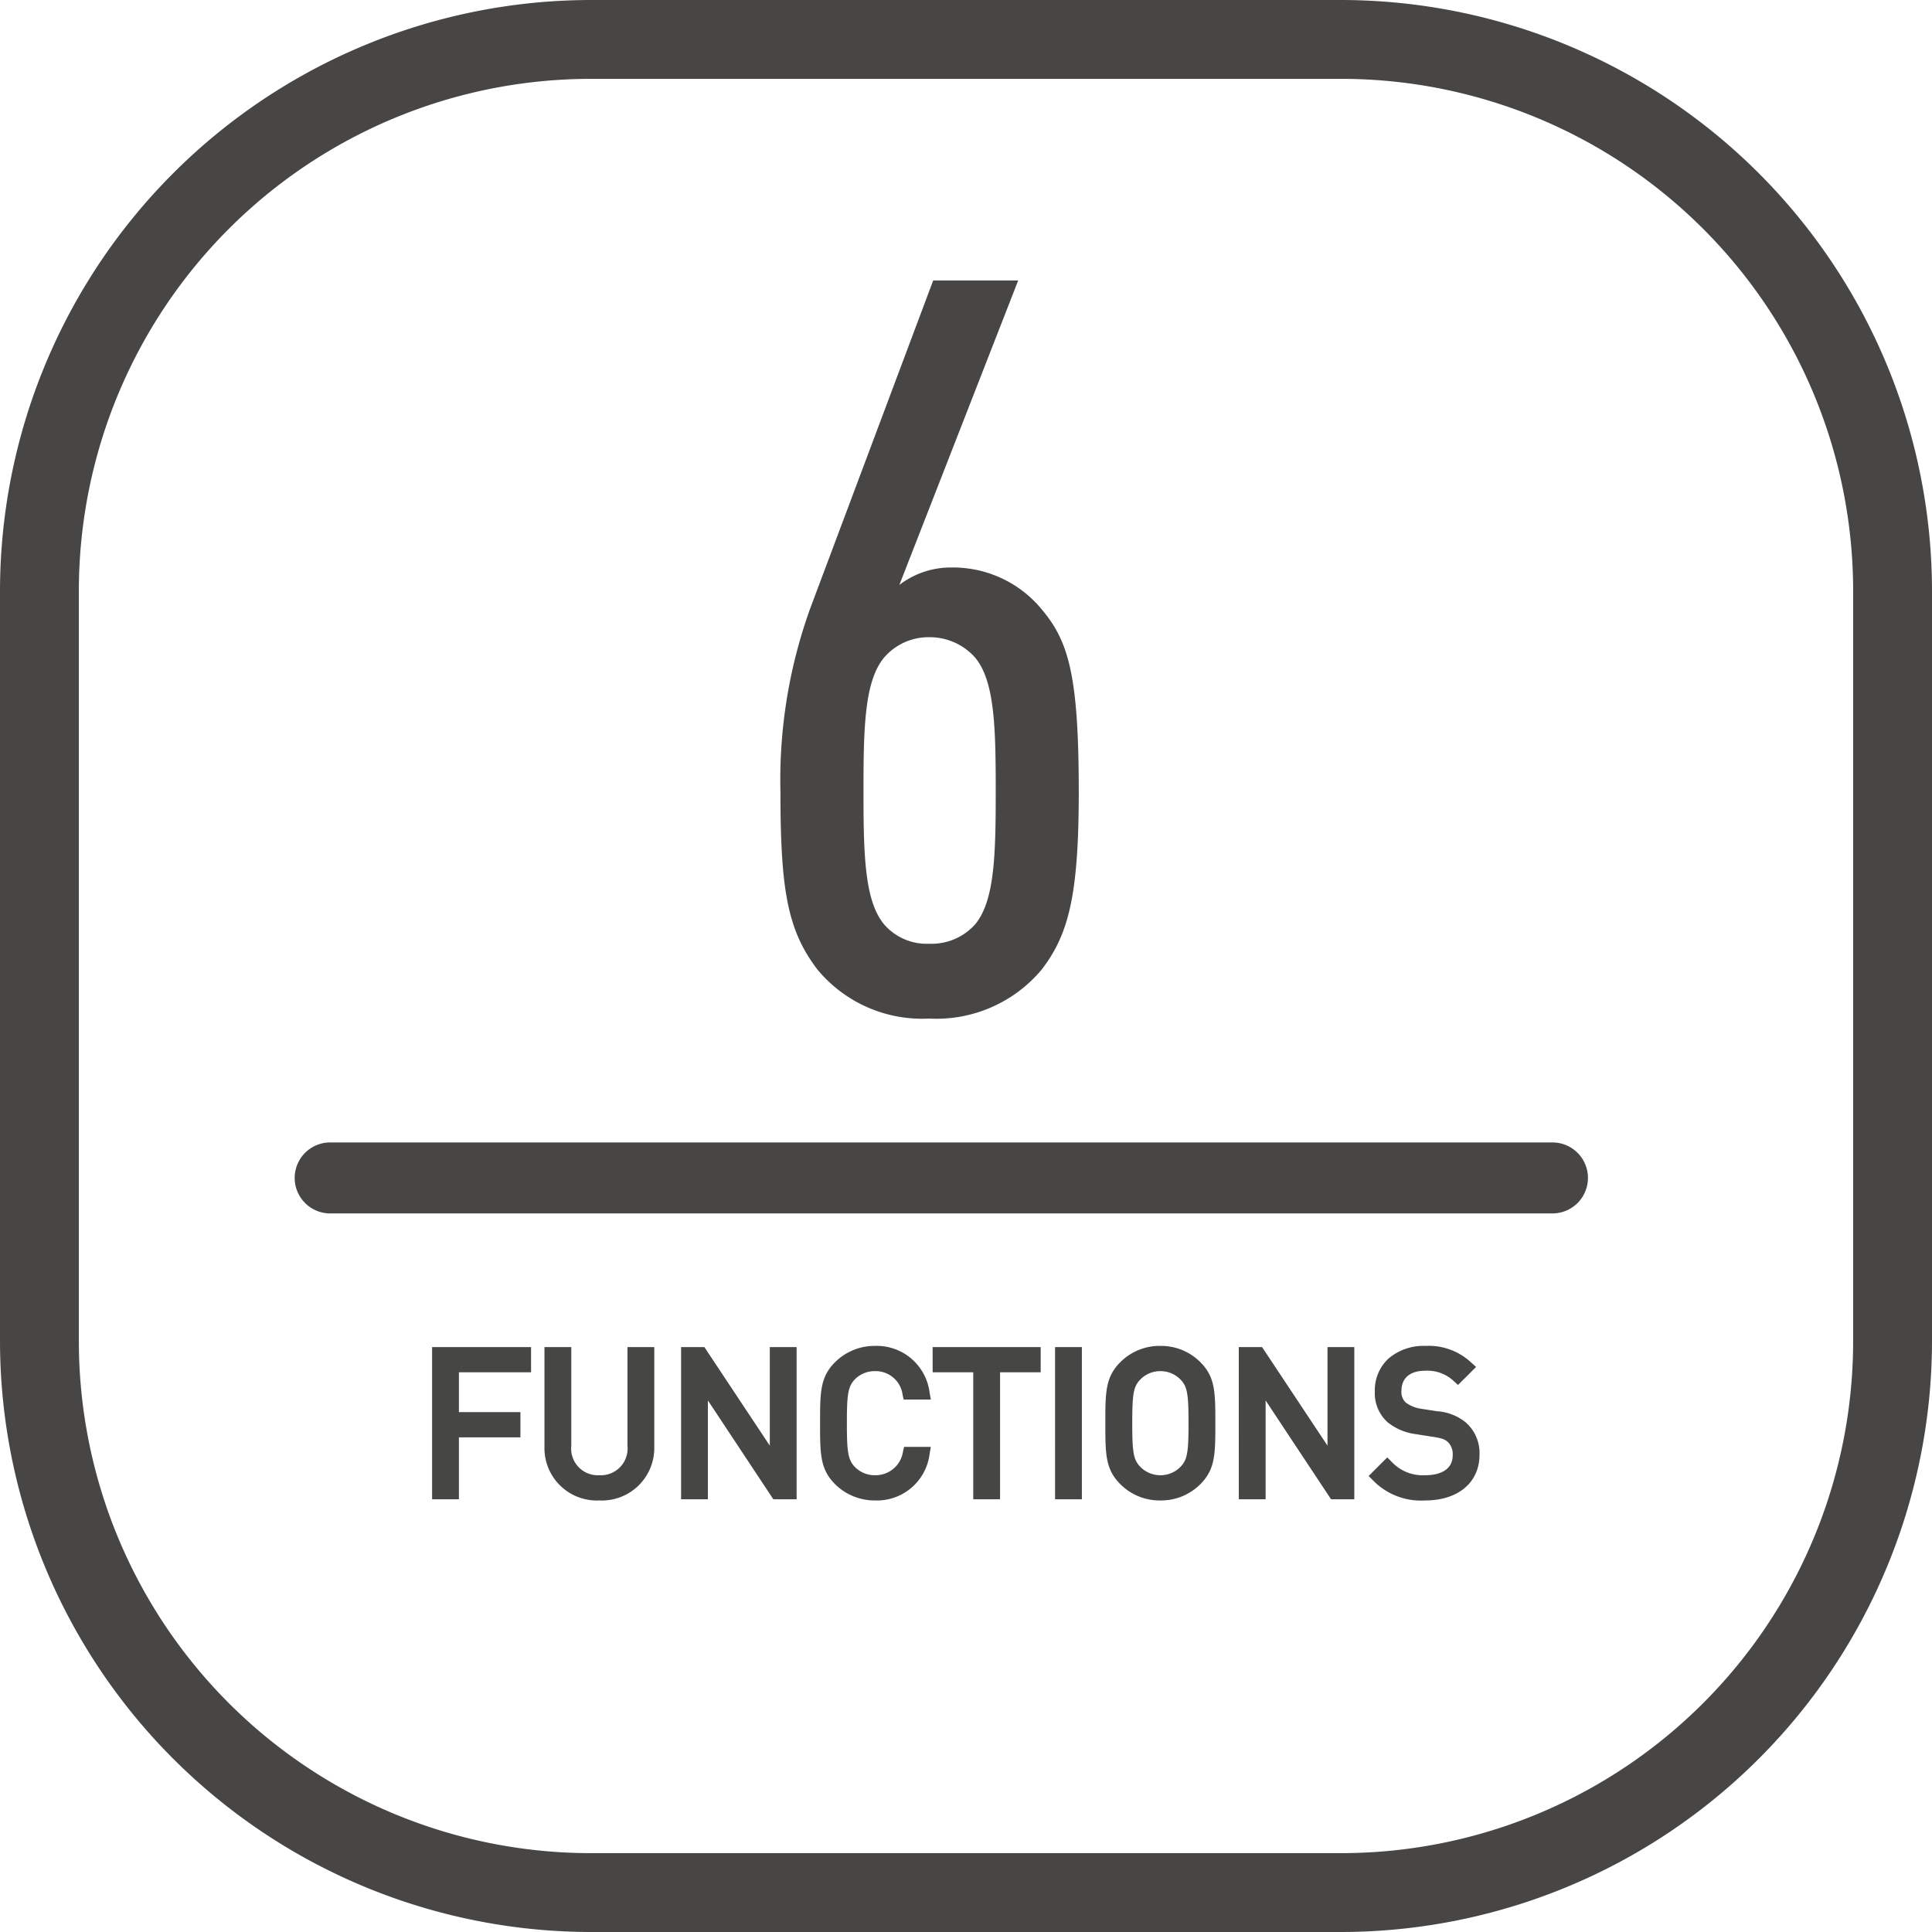
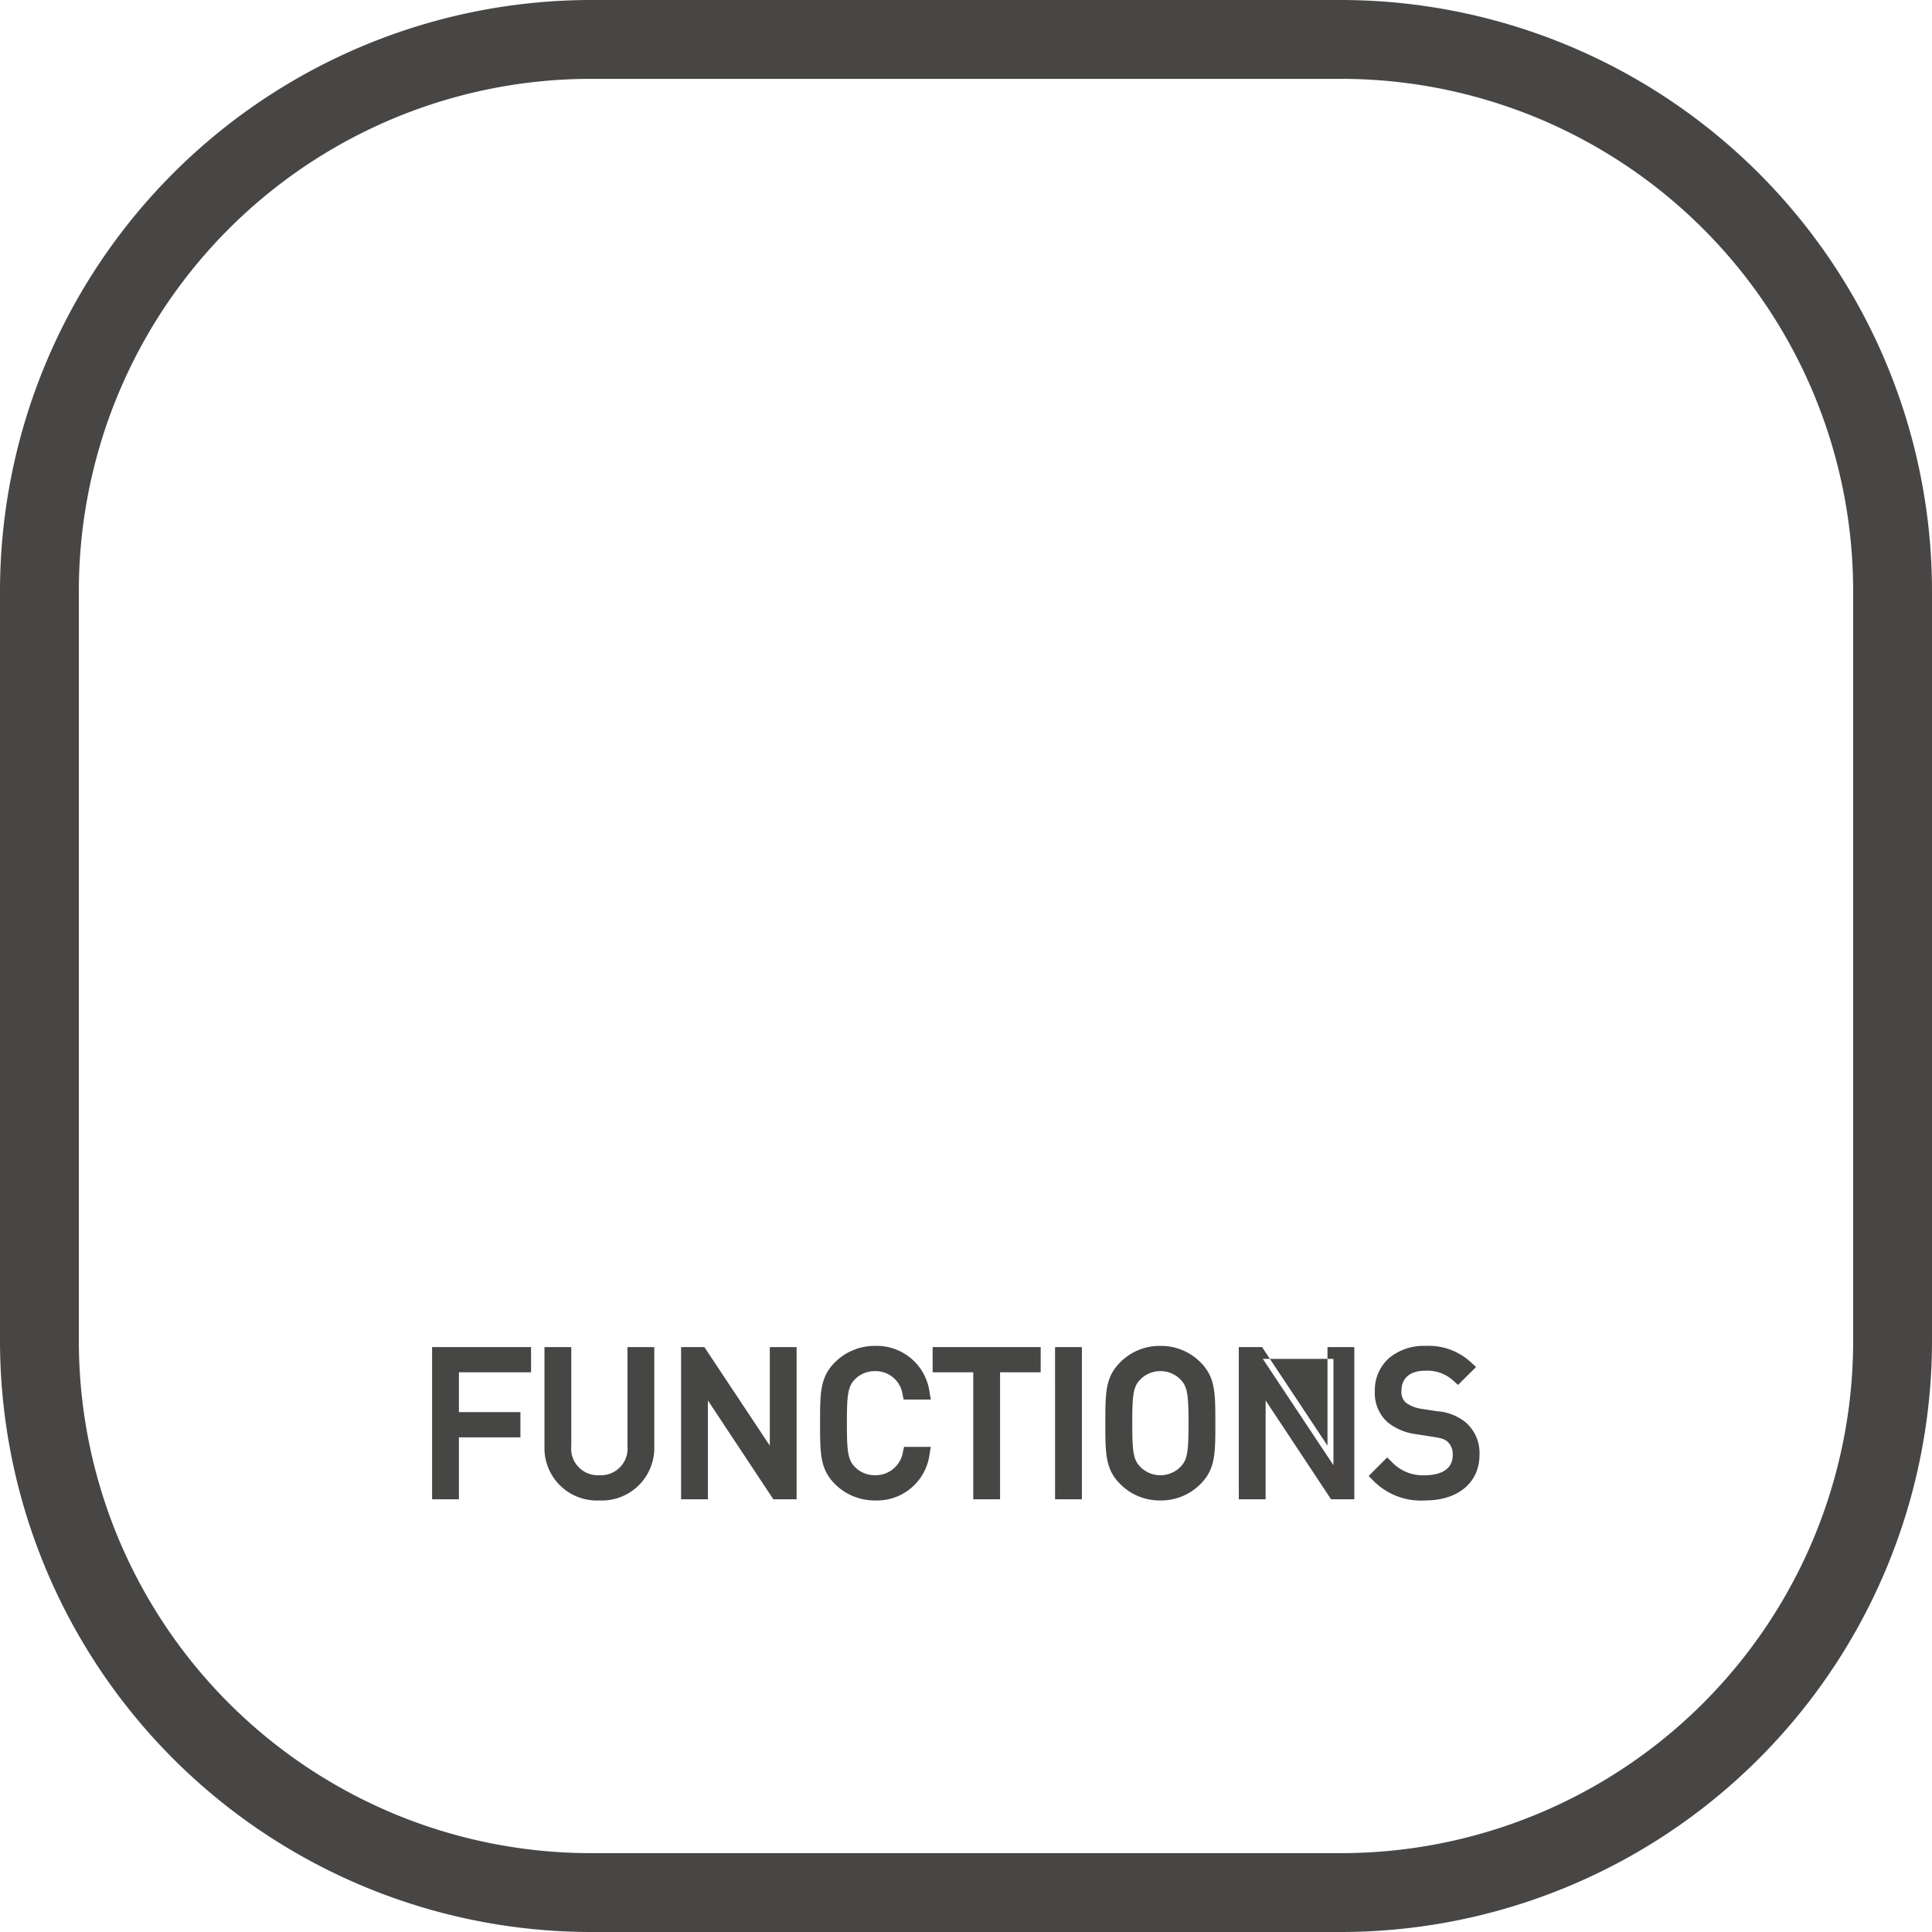
<svg xmlns="http://www.w3.org/2000/svg" width="98" height="98" viewBox="0 0 98 98">
  <g id="_6_functions" data-name="6 functions" transform="translate(-101 -5322)">
    <path id="矩形_1533" data-name="矩形 1533" d="M30,4A25.975,25.975,0,0,0,4,30V68A25.975,25.975,0,0,0,30,94H68A25.975,25.975,0,0,0,94,68V30A25.975,25.975,0,0,0,68,4H30m0-4H68A30,30,0,0,1,98,30V68A30,30,0,0,1,68,98H30A30,30,0,0,1,0,68V30A30,30,0,0,1,30,0Z" transform="translate(101 5322)" fill="#474645" />
-     <path id="直线_621" data-name="直线 621" d="M62,1.8H0A1.8,1.8,0,0,1-1.8,0,1.8,1.8,0,0,1,0-1.8H62A1.8,1.8,0,0,1,63.8,0,1.8,1.8,0,0,1,62,1.8Z" transform="translate(117.748 5381.75)" fill="#474645" />
    <path id="路径_1997" data-name="路径 1997" d="M-21.61-6.44v-.68h-4.42V0h.76V-3.14h3.12v-.68h-3.12V-6.44Zm6.25,4.09V-7.12h-.76v4.71A1.659,1.659,0,0,1-17.85-.62a1.652,1.652,0,0,1-1.72-1.79V-7.12h-.76v4.77A2.35,2.35,0,0,0-17.85.06,2.359,2.359,0,0,0-15.36-2.35ZM-8.14,0V-7.12H-8.9v5.69l-3.78-5.69h-.72V0h.76V-5.71L-8.86,0Zm6.75-2.06h-.76A1.7,1.7,0,0,1-3.86-.62a1.714,1.714,0,0,1-1.23-.5c-.45-.46-.5-.95-.5-2.44s.05-1.98.5-2.44a1.714,1.714,0,0,1,1.23-.5A1.681,1.681,0,0,1-2.17-5.06h.78A2.4,2.4,0,0,0-3.86-7.18a2.538,2.538,0,0,0-1.82.74c-.67.67-.67,1.37-.67,2.88s0,2.21.67,2.88A2.538,2.538,0,0,0-3.86.06,2.4,2.4,0,0,0-1.39-2.06ZM4.24-6.44v-.68H-.64v.68H1.42V0h.76V-6.44ZM6.33,0V-7.12H5.57V0ZM13.1-3.56c0-1.51,0-2.21-.67-2.88a2.521,2.521,0,0,0-1.82-.74,2.521,2.521,0,0,0-1.82.74c-.67.67-.67,1.37-.67,2.88s0,2.21.67,2.88a2.521,2.521,0,0,0,1.82.74,2.521,2.521,0,0,0,1.82-.74C13.1-1.35,13.1-2.05,13.1-3.56Zm-.76,0c0,1.49-.05,1.97-.5,2.43a1.723,1.723,0,0,1-1.23.51,1.723,1.723,0,0,1-1.23-.51c-.45-.46-.5-.94-.5-2.43s.05-1.97.5-2.43a1.723,1.723,0,0,1,1.23-.51,1.723,1.723,0,0,1,1.23.51C12.29-5.53,12.34-5.05,12.34-3.56ZM20.15,0V-7.12h-.76v5.69L15.61-7.12h-.72V0h.76V-5.71L19.43,0ZM26.5-1.96a1.783,1.783,0,0,0-.6-1.41,2.292,2.292,0,0,0-1.3-.5l-.78-.12a2.048,2.048,0,0,1-.96-.39,1.028,1.028,0,0,1-.32-.82,1.315,1.315,0,0,1,1.5-1.32,2.243,2.243,0,0,1,1.66.61l.49-.49a2.858,2.858,0,0,0-2.12-.78,2.014,2.014,0,0,0-2.28,2.01,1.683,1.683,0,0,0,.54,1.33,2.588,2.588,0,0,0,1.31.54l.83.13a1.535,1.535,0,0,1,.93.34,1.146,1.146,0,0,1,.34.89c0,.83-.64,1.32-1.68,1.32a2.446,2.446,0,0,1-1.94-.78l-.52.52a3.1,3.1,0,0,0,2.44.94C25.52.06,26.5-.71,26.5-1.96Z" transform="translate(149.248 5397.75)" fill="#474645" />
-     <path id="functions_-_轮廓" data-name="functions - 轮廓" d="M-3.86-7.48A2.7,2.7,0,0,1-1.095-5.113l.063.353h-1.38L-2.463-5a1.38,1.38,0,0,0-1.4-1.2,1.412,1.412,0,0,0-1.015.409C-5.241-5.416-5.29-5-5.29-3.56s.049,1.856.414,2.23A1.412,1.412,0,0,0-3.86-.92a1.406,1.406,0,0,0,1.417-1.2l.052-.236h1.357l-.06.351A2.69,2.69,0,0,1-3.86.36,2.849,2.849,0,0,1-5.892-.468C-6.65-1.226-6.65-2.006-6.65-3.56s0-2.334.758-3.092A2.849,2.849,0,0,1-3.86-7.48Zm2.089,2.12A2.07,2.07,0,0,0-3.86-6.88a2.253,2.253,0,0,0-1.608.652c-.582.582-.582,1.193-.582,2.668s0,2.086.582,2.668A2.253,2.253,0,0,0-3.86-.24,2.062,2.062,0,0,0-1.768-1.76H-1.92A1.971,1.971,0,0,1-3.86-.32,2.014,2.014,0,0,1-5.305-.911C-5.842-1.46-5.89-2.04-5.89-3.56s.048-2.1.586-2.65A2.014,2.014,0,0,1-3.86-6.8,1.956,1.956,0,0,1-1.94-5.36ZM10.61-7.48a2.811,2.811,0,0,1,2.032.828c.758.758.758,1.538.758,3.092s0,2.334-.758,3.092A2.811,2.811,0,0,1,10.61.36,2.811,2.811,0,0,1,8.578-.468C7.82-1.226,7.82-2.006,7.82-3.56s0-2.334.758-3.092A2.811,2.811,0,0,1,10.61-7.48Zm0,7.24a2.223,2.223,0,0,0,1.608-.652c.582-.582.582-1.193.582-2.668s0-2.086-.582-2.668A2.223,2.223,0,0,0,10.61-6.88,2.223,2.223,0,0,0,9-6.228C8.42-5.646,8.42-5.035,8.42-3.56S8.42-1.474,9-.892A2.223,2.223,0,0,0,10.61-.24ZM24.07-7.48a3.151,3.151,0,0,1,2.321.857l.235.212L25.71-5.5,25.5-5.688A1.944,1.944,0,0,0,24.04-6.22c-.763,0-1.2.372-1.2,1.02a.737.737,0,0,0,.216.593,1.761,1.761,0,0,0,.812.321l.778.12A2.585,2.585,0,0,1,26.1-3.6a2.066,2.066,0,0,1,.7,1.637C26.8-.551,25.717.36,24.04.36A3.387,3.387,0,0,1,21.388-.668L21.176-.88l.944-.944.212.212A2.161,2.161,0,0,0,24.06-.92c.415,0,1.38-.1,1.38-1.02A.862.862,0,0,0,25.2-2.6c-.165-.143-.281-.193-.779-.27L23.594-3a2.884,2.884,0,0,1-1.461-.61A1.983,1.983,0,0,1,21.49-5.17,2.182,2.182,0,0,1,22.2-6.853,2.751,2.751,0,0,1,24.07-7.48Zm1.675,1.1a2.58,2.58,0,0,0-1.675-.5c-1.221,0-1.98.655-1.98,1.71a1.39,1.39,0,0,0,.439,1.106,2.305,2.305,0,0,0,1.158.468l.829.13a1.821,1.821,0,0,1,1.08.41A1.443,1.443,0,0,1,26.04-1.94c0,1-.759,1.62-1.98,1.62a2.7,2.7,0,0,1-1.932-.663l-.095.095A2.836,2.836,0,0,0,24.04-.24c1.332,0,2.16-.659,2.16-1.72a1.487,1.487,0,0,0-.494-1.181,2,2,0,0,0-1.151-.432l-.781-.12a2.31,2.31,0,0,1-1.11-.459A1.314,1.314,0,0,1,22.24-5.2a1.608,1.608,0,0,1,1.8-1.62,2.557,2.557,0,0,1,1.641.5ZM-26.33-7.42h5.02v1.28h-3.66v2.02h3.12v1.28h-3.12V.3h-1.36Zm4.42.6h-3.82V-.3h.16V-3.44h3.12v-.08h-3.12V-6.74h3.66Zm1.28-.6h1.36v5.01A1.351,1.351,0,0,0-17.85-.92a1.355,1.355,0,0,0,1.43-1.49V-7.42h1.36v5.07A2.661,2.661,0,0,1-17.85.36a2.656,2.656,0,0,1-2.78-2.71Zm.76.6h-.16v4.47A2.053,2.053,0,0,0-17.85-.24a2.058,2.058,0,0,0,2.19-2.11V-6.82h-.16v4.41A1.951,1.951,0,0,1-17.85-.32a1.946,1.946,0,0,1-2.02-2.09Zm6.17-.6h1.181l3.319,5v-5h1.36V.3H-9.021L-12.34-4.713V.3H-13.7Zm.859.6H-13.1V-.3h.16V-6.707L-8.7-.3h.259V-6.82H-8.6V-.436Zm11.9-.6H4.54v1.28H2.48V.3H1.12V-6.14H-.94Zm4.88.6H-.34v.08H1.72V-.3h.16V-6.74H3.94Zm1.33-.6H6.63V.3H5.27Zm.76.6H5.87V-.3h.16Zm8.56-.6h1.181l3.319,5v-5h1.36V.3H19.269L15.95-4.713V.3H14.59Zm.859.6H15.19V-.3h.16V-6.707L19.591-.3h.259V-6.82h-.16V-.436ZM10.61-6.8a2.018,2.018,0,0,1,1.445.6c.537.548.585,1.127.585,2.639s-.048,2.09-.586,2.64a2.017,2.017,0,0,1-1.444.6,2.018,2.018,0,0,1-1.445-.6C8.628-1.47,8.58-2.048,8.58-3.56s.048-2.09.586-2.64A2.017,2.017,0,0,1,10.61-6.8Zm0,5.88a1.415,1.415,0,0,0,1.015-.419c.35-.357.415-.71.415-2.221s-.066-1.864-.414-2.22A1.416,1.416,0,0,0,10.61-6.2,1.415,1.415,0,0,0,9.6-5.781c-.35.357-.415.71-.415,2.221s.066,1.864.414,2.22A1.416,1.416,0,0,0,10.61-.92Z" transform="translate(149.248 5397.75)" fill="#464644" />
-     <path id="路径_1998" data-name="路径 1998" d="M7.472-11.076c0-5.928-.52-7.644-1.872-9.256a5.828,5.828,0,0,0-4.576-2.132,4.285,4.285,0,0,0-2.652.884L4.4-37.024H.088l-6.24,16.64A25.656,25.656,0,0,0-7.66-11.076c0,4.992.364,7.02,1.872,9A6.89,6.89,0,0,0-.12.416,6.962,6.962,0,0,0,5.6-2.08C6.952-3.848,7.472-5.824,7.472-11.076ZM3.26-11.128c0,3.224-.052,5.564-1.04,6.76A2.956,2.956,0,0,1-.12-3.38a2.849,2.849,0,0,1-2.288-.988c-.988-1.2-1.04-3.536-1.04-6.76s.052-5.564,1.04-6.76A2.968,2.968,0,0,1-.12-18.928a3.076,3.076,0,0,1,2.34,1.04C3.208-16.692,3.26-14.352,3.26-11.128Z" transform="translate(148.248 5373.25)" fill="#474645" />
+     <path id="functions_-_轮廓" data-name="functions - 轮廓" d="M-3.86-7.48A2.7,2.7,0,0,1-1.095-5.113l.063.353h-1.38L-2.463-5a1.38,1.38,0,0,0-1.4-1.2,1.412,1.412,0,0,0-1.015.409C-5.241-5.416-5.29-5-5.29-3.56s.049,1.856.414,2.23A1.412,1.412,0,0,0-3.86-.92a1.406,1.406,0,0,0,1.417-1.2l.052-.236h1.357l-.06.351A2.69,2.69,0,0,1-3.86.36,2.849,2.849,0,0,1-5.892-.468C-6.65-1.226-6.65-2.006-6.65-3.56s0-2.334.758-3.092A2.849,2.849,0,0,1-3.86-7.48Zm2.089,2.12A2.07,2.07,0,0,0-3.86-6.88a2.253,2.253,0,0,0-1.608.652c-.582.582-.582,1.193-.582,2.668s0,2.086.582,2.668A2.253,2.253,0,0,0-3.86-.24,2.062,2.062,0,0,0-1.768-1.76H-1.92A1.971,1.971,0,0,1-3.86-.32,2.014,2.014,0,0,1-5.305-.911C-5.842-1.46-5.89-2.04-5.89-3.56s.048-2.1.586-2.65A2.014,2.014,0,0,1-3.86-6.8,1.956,1.956,0,0,1-1.94-5.36ZM10.61-7.48a2.811,2.811,0,0,1,2.032.828c.758.758.758,1.538.758,3.092s0,2.334-.758,3.092A2.811,2.811,0,0,1,10.61.36,2.811,2.811,0,0,1,8.578-.468C7.82-1.226,7.82-2.006,7.82-3.56s0-2.334.758-3.092A2.811,2.811,0,0,1,10.61-7.48Zm0,7.24a2.223,2.223,0,0,0,1.608-.652c.582-.582.582-1.193.582-2.668s0-2.086-.582-2.668A2.223,2.223,0,0,0,10.61-6.88,2.223,2.223,0,0,0,9-6.228C8.42-5.646,8.42-5.035,8.42-3.56S8.42-1.474,9-.892A2.223,2.223,0,0,0,10.61-.24ZM24.07-7.48a3.151,3.151,0,0,1,2.321.857l.235.212L25.71-5.5,25.5-5.688A1.944,1.944,0,0,0,24.04-6.22c-.763,0-1.2.372-1.2,1.02a.737.737,0,0,0,.216.593,1.761,1.761,0,0,0,.812.321l.778.12A2.585,2.585,0,0,1,26.1-3.6a2.066,2.066,0,0,1,.7,1.637C26.8-.551,25.717.36,24.04.36A3.387,3.387,0,0,1,21.388-.668L21.176-.88l.944-.944.212.212A2.161,2.161,0,0,0,24.06-.92c.415,0,1.38-.1,1.38-1.02A.862.862,0,0,0,25.2-2.6c-.165-.143-.281-.193-.779-.27L23.594-3a2.884,2.884,0,0,1-1.461-.61A1.983,1.983,0,0,1,21.49-5.17,2.182,2.182,0,0,1,22.2-6.853,2.751,2.751,0,0,1,24.07-7.48Zm1.675,1.1a2.58,2.58,0,0,0-1.675-.5c-1.221,0-1.98.655-1.98,1.71a1.39,1.39,0,0,0,.439,1.106,2.305,2.305,0,0,0,1.158.468l.829.13a1.821,1.821,0,0,1,1.08.41A1.443,1.443,0,0,1,26.04-1.94c0,1-.759,1.62-1.98,1.62a2.7,2.7,0,0,1-1.932-.663l-.095.095A2.836,2.836,0,0,0,24.04-.24c1.332,0,2.16-.659,2.16-1.72a1.487,1.487,0,0,0-.494-1.181,2,2,0,0,0-1.151-.432l-.781-.12a2.31,2.31,0,0,1-1.11-.459A1.314,1.314,0,0,1,22.24-5.2a1.608,1.608,0,0,1,1.8-1.62,2.557,2.557,0,0,1,1.641.5ZM-26.33-7.42h5.02v1.28h-3.66v2.02h3.12v1.28h-3.12V.3h-1.36Zm4.42.6h-3.82V-.3h.16V-3.44h3.12v-.08h-3.12V-6.74h3.66Zm1.28-.6h1.36v5.01A1.351,1.351,0,0,0-17.85-.92a1.355,1.355,0,0,0,1.43-1.49V-7.42h1.36v5.07A2.661,2.661,0,0,1-17.85.36a2.656,2.656,0,0,1-2.78-2.71Zm.76.6h-.16v4.47A2.053,2.053,0,0,0-17.85-.24a2.058,2.058,0,0,0,2.19-2.11V-6.82h-.16v4.41A1.951,1.951,0,0,1-17.85-.32a1.946,1.946,0,0,1-2.02-2.09Zm6.17-.6h1.181l3.319,5v-5h1.36V.3H-9.021L-12.34-4.713V.3H-13.7Zm.859.6H-13.1V-.3h.16V-6.707L-8.7-.3h.259V-6.82H-8.6V-.436Zm11.9-.6H4.54v1.28H2.48V.3H1.12V-6.14H-.94Zm4.88.6H-.34v.08H1.72V-.3h.16V-6.74H3.94Zm1.33-.6H6.63V.3H5.27Zm.76.6H5.87V-.3h.16Zm8.56-.6h1.181l3.319,5v-5h1.36V.3H19.269L15.95-4.713V.3H14.59Zm.859.6H15.19V-.3h.16V-6.707L19.591-.3h.259V-6.82h-.16ZM10.61-6.8a2.018,2.018,0,0,1,1.445.6c.537.548.585,1.127.585,2.639s-.048,2.09-.586,2.64a2.017,2.017,0,0,1-1.444.6,2.018,2.018,0,0,1-1.445-.6C8.628-1.47,8.58-2.048,8.58-3.56s.048-2.09.586-2.64A2.017,2.017,0,0,1,10.61-6.8Zm0,5.88a1.415,1.415,0,0,0,1.015-.419c.35-.357.415-.71.415-2.221s-.066-1.864-.414-2.22A1.416,1.416,0,0,0,10.61-6.2,1.415,1.415,0,0,0,9.6-5.781c-.35.357-.415.71-.415,2.221s.066,1.864.414,2.22A1.416,1.416,0,0,0,10.61-.92Z" transform="translate(149.248 5397.75)" fill="#464644" />
  </g>
</svg>